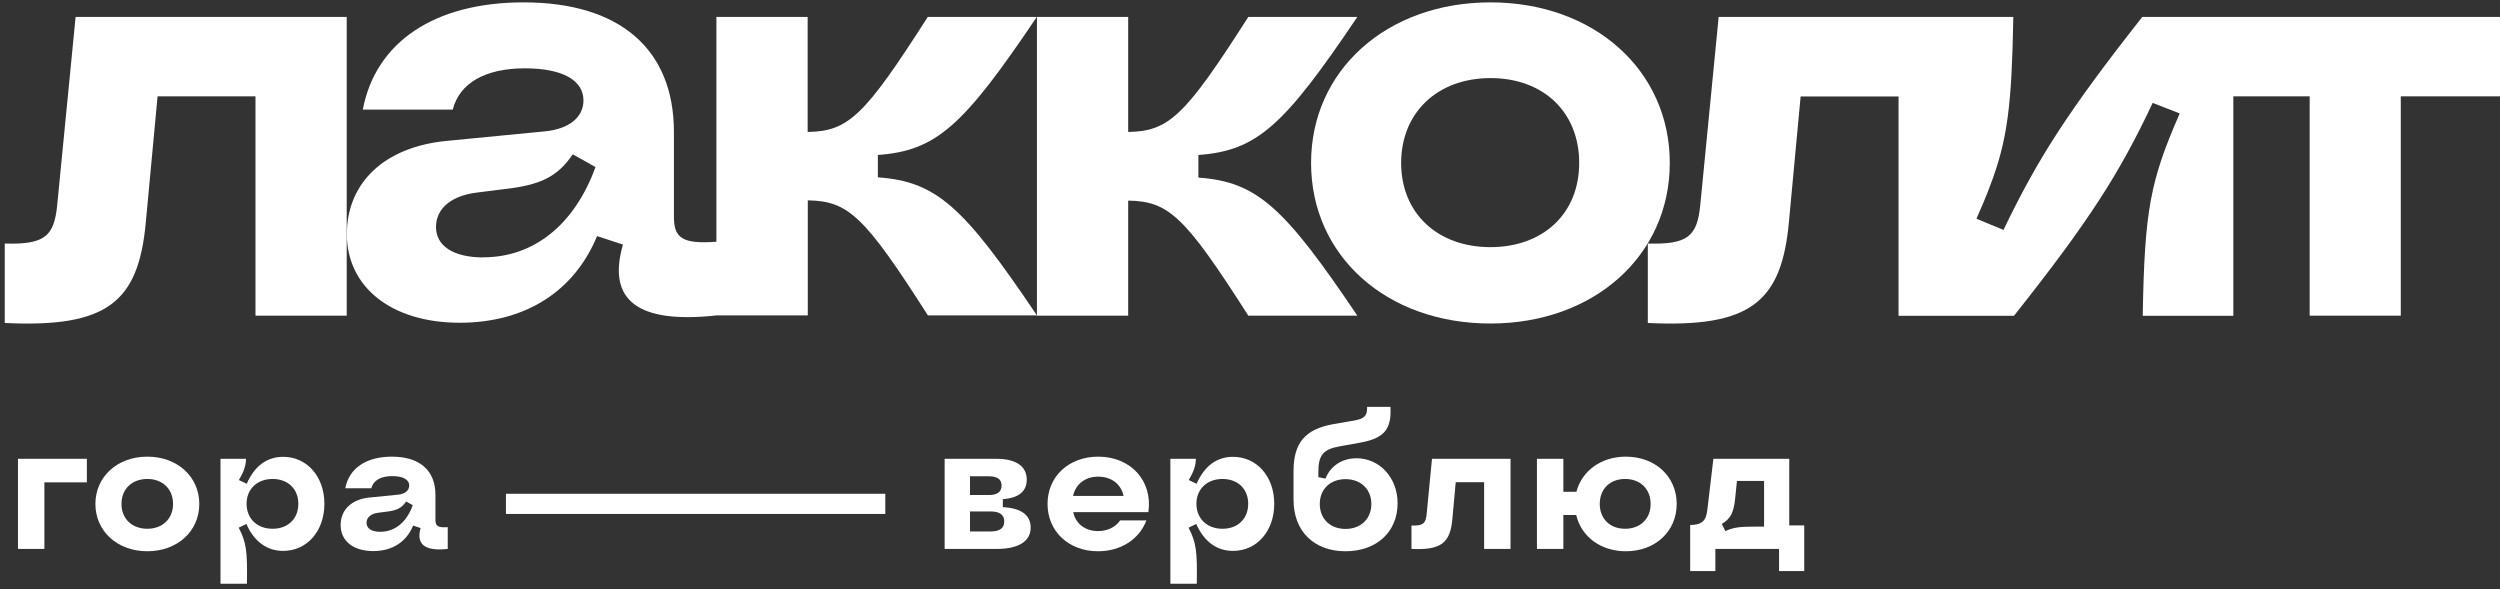
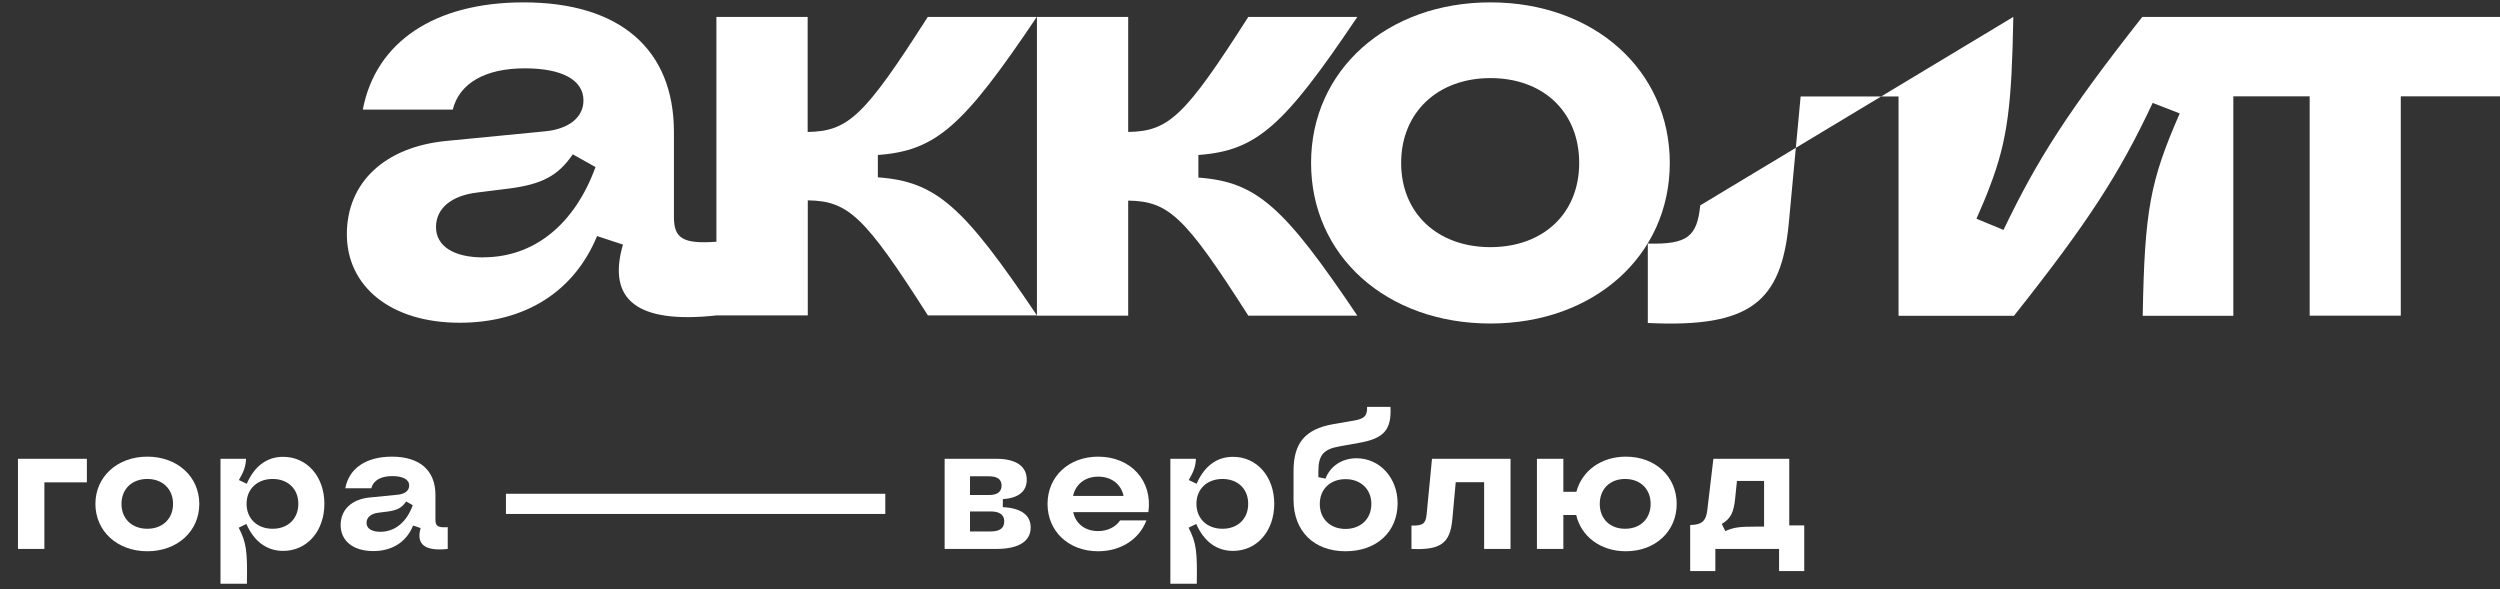
<svg xmlns="http://www.w3.org/2000/svg" width="263" height="62" viewBox="0 0 263 62" fill="none">
  <rect x="0" y="0" width="263" height="62" fill="#333333" stroke="none" />
  <path d="M177.807 55.231C179.047 55.212 179.479 54.799 179.61 53.654L180.248 48.265H188.229V55.269H189.806V60.076H187.158V57.747H180.455V60.076H177.807V55.231ZM181.131 55.119L181.506 55.87C182.389 55.475 182.99 55.4 184.699 55.4H185.581V50.593H182.727L182.539 52.433C182.389 53.936 182.051 54.574 181.131 55.119Z" fill="white" />
  <path d="M171.037 57.992C168.37 57.992 166.342 56.433 165.817 54.18H164.465V57.748H161.686V48.265H164.465V51.739H165.835C166.418 49.542 168.427 48.04 171.037 48.04C174.154 48.04 176.388 50.143 176.388 53.016C176.388 55.889 174.154 57.992 171.037 57.992ZM170.962 55.626C172.558 55.626 173.647 54.574 173.647 53.016C173.647 51.438 172.558 50.387 170.962 50.387C169.366 50.387 168.295 51.438 168.295 53.016C168.295 54.574 169.366 55.626 170.962 55.626Z" fill="white" />
  <path d="M148.486 55.288C149.707 55.325 149.989 55.062 150.082 54.105L150.646 48.265H158.908V57.747H156.129V50.725H153.143L152.786 54.63C152.561 57.109 151.603 57.898 148.486 57.747V55.288Z" fill="white" />
  <path d="M141.545 57.992C138.221 57.992 136.08 55.87 136.08 52.584V49.561C136.08 46.594 137.301 45.148 140.249 44.622L142.427 44.247C143.516 44.059 143.854 43.758 143.817 42.801H146.277C146.408 45.223 145.563 46.124 143.047 46.575L140.963 46.95C139.198 47.251 138.691 47.889 138.691 49.636V50.199L139.442 50.349C139.949 49.035 141.169 48.209 142.709 48.209C145.15 48.209 147.028 50.274 147.028 52.941C147.028 55.945 144.831 57.992 141.545 57.992ZM141.545 55.644C143.16 55.644 144.267 54.574 144.267 53.016C144.267 51.476 143.16 50.406 141.545 50.406C139.949 50.406 138.841 51.457 138.841 53.016C138.841 54.593 139.949 55.644 141.545 55.644Z" fill="white" />
  <path d="M125.808 48.265C125.789 48.997 125.583 49.617 125.057 50.499L125.883 50.894C126.69 49.035 128.005 48.058 129.714 48.058C132.23 48.058 134.051 50.143 134.051 52.997C134.051 55.87 132.23 57.954 129.714 57.954C127.986 57.954 126.653 56.959 125.845 55.119L125.038 55.513C125.845 57.09 125.958 57.954 125.902 61.409H123.123V48.265H125.808ZM128.606 50.387C126.972 50.387 125.864 51.457 125.864 52.997C125.864 54.555 126.972 55.626 128.606 55.626C130.221 55.626 131.31 54.574 131.31 52.997C131.31 51.438 130.221 50.387 128.606 50.387Z" fill="white" />
  <path d="M115.515 57.992C112.417 57.992 110.201 55.889 110.201 53.016C110.201 50.124 112.436 48.04 115.534 48.04C118.97 48.04 121.28 50.593 120.81 53.879H112.905C113.149 55.081 114.144 55.87 115.515 55.87C116.51 55.87 117.355 55.457 117.843 54.743H120.604C119.853 56.733 117.919 57.992 115.515 57.992ZM112.886 52.171H118.2C117.937 50.931 116.923 50.143 115.534 50.143C114.144 50.143 113.149 50.95 112.886 52.171Z" fill="white" />
  <path d="M99.376 57.747V48.265H104.822C106.887 48.265 108.014 49.053 108.014 50.462C108.014 51.701 107.15 52.396 105.498 52.508V53.353C107.413 53.447 108.427 54.18 108.427 55.494C108.427 56.94 107.169 57.747 104.84 57.747H99.376ZM102.043 55.907H104.239C105.16 55.907 105.648 55.569 105.648 54.856C105.648 54.161 105.16 53.804 104.239 53.804H102.043V55.907ZM102.043 52.077H104.033C104.915 52.077 105.366 51.739 105.366 51.081C105.366 50.424 104.915 50.105 104.033 50.105H102.043V52.077Z" fill="white" />
  <path fill-rule="evenodd" clip-rule="evenodd" d="M53.225 51.945V54.067H58.866H59.291H64.507H64.931H70.147H70.572H75.787H76.212H81.428H81.853H87.069H87.493H93.133V51.945H87.493H87.069H81.853H81.428H76.212H75.787H70.572H70.147H64.931H64.507H59.291H58.866H53.225Z" fill="white" />
  <path d="M39.272 57.973C37.169 57.973 35.836 56.921 35.836 55.231C35.836 53.617 37 52.527 38.859 52.34L41.883 52.039C42.596 51.964 43.047 51.607 43.047 51.082C43.047 50.443 42.389 50.086 41.263 50.086C40.061 50.086 39.272 50.537 39.066 51.363H36.324C36.719 49.26 38.521 48.04 41.225 48.04C44.154 48.04 45.807 49.486 45.807 52.058V54.687C45.807 55.344 46.07 55.532 47.102 55.457V57.748C44.699 58.01 43.76 57.278 44.248 55.551L43.46 55.288C42.765 56.996 41.282 57.973 39.272 57.973ZM40.005 55.945C41.544 55.945 42.784 54.931 43.422 53.147L42.727 52.753C42.277 53.429 41.77 53.673 40.85 53.804L39.817 53.936C39.028 54.03 38.559 54.424 38.559 55.006C38.559 55.588 39.085 55.945 40.005 55.945Z" fill="white" />
  <path d="M25.882 48.265C25.864 48.997 25.657 49.617 25.131 50.499L25.957 50.894C26.765 49.035 28.079 48.058 29.788 48.058C32.304 48.058 34.126 50.143 34.126 52.997C34.126 55.87 32.304 57.954 29.788 57.954C28.061 57.954 26.727 56.959 25.92 55.119L25.113 55.513C25.92 57.09 26.033 57.954 25.976 61.409H23.197V48.265H25.882ZM28.68 50.387C27.047 50.387 25.939 51.457 25.939 52.997C25.939 54.555 27.047 55.626 28.68 55.626C30.295 55.626 31.384 54.574 31.384 52.997C31.384 51.438 30.295 50.387 28.68 50.387Z" fill="white" />
  <path d="M15.501 57.992C12.328 57.992 10.037 55.87 10.037 53.016C10.037 50.143 12.347 48.04 15.501 48.04C18.656 48.04 20.966 50.143 20.966 53.016C20.966 55.889 18.656 57.992 15.501 57.992ZM15.501 55.626C17.098 55.626 18.205 54.574 18.205 53.016C18.205 51.438 17.098 50.387 15.501 50.387C13.887 50.387 12.779 51.438 12.779 53.016C12.779 54.574 13.887 55.626 15.501 55.626Z" fill="white" />
  <path d="M1.89 57.747V48.265H9.138V50.743H4.669V57.747H1.89Z" fill="white" />
  <path d="M156.793 0.25C145.901 0.25 137.925 7.391 137.925 17.141C137.925 26.892 145.833 34.033 156.793 34.033C167.685 34.033 175.661 26.892 175.661 17.141C175.661 7.391 167.685 0.25 156.793 0.25ZM156.793 25.999C151.223 25.999 147.4 22.429 147.4 17.141C147.4 11.853 151.223 8.215 156.793 8.215C162.363 8.215 166.131 11.786 166.131 17.141C166.131 22.497 162.308 25.999 156.793 25.999Z" fill="white" />
-   <path d="M6.015 21.604C5.685 24.85 4.722 25.742 0.5 25.621V33.978C11.254 34.492 14.568 31.815 15.338 23.403L16.576 10.136H26.877V33.208H36.475V1.778H7.954L6.015 21.604Z" fill="white" />
-   <path d="M225.36 1.792C217.577 11.678 214.345 16.722 210.769 24.187L207.923 23.011C208.459 21.78 208.94 20.684 209.326 19.63C211.223 14.693 211.636 10.974 211.801 1.778H180.804L178.865 21.604C178.535 24.85 177.558 25.742 173.35 25.621V33.978C184.104 34.492 187.405 31.815 188.189 23.403L189.426 10.149H199.727V33.221H211.87C219.708 23.335 222.954 18.291 226.461 10.826L229.307 11.934C226.199 19.035 225.608 22.091 225.415 33.221H234.946V10.136H242.977V33.208H252.562V10.136H263V1.778H225.347L225.36 1.792Z" fill="white" />
+   <path d="M225.36 1.792C217.577 11.678 214.345 16.722 210.769 24.187L207.923 23.011C208.459 21.78 208.94 20.684 209.326 19.63C211.223 14.693 211.636 10.974 211.801 1.778L178.865 21.604C178.535 24.85 177.558 25.742 173.35 25.621V33.978C184.104 34.492 187.405 31.815 188.189 23.403L189.426 10.149H199.727V33.221H211.87C219.708 23.335 222.954 18.291 226.461 10.826L229.307 11.934C226.199 19.035 225.608 22.091 225.415 33.221H234.946V10.136H242.977V33.208H252.562V10.136H263V1.778H225.347L225.36 1.792Z" fill="white" />
  <path d="M92.35 18.683V16.303C98.511 15.857 101.358 13.246 109.073 1.778H97.603C90.934 12.219 89.242 13.814 84.965 13.882V1.778H75.366V25.431C71.804 25.688 70.897 25.053 70.897 22.821V13.896C70.897 5.159 65.19 0.25 55.082 0.25C45.744 0.25 39.528 4.388 38.167 11.529H47.628C48.343 8.729 51.066 7.188 55.219 7.188C59.111 7.188 61.38 8.405 61.38 10.569C61.38 12.354 59.826 13.571 57.365 13.814L46.927 14.829C40.505 15.464 36.489 19.17 36.489 24.647C36.489 30.124 41.096 33.952 48.357 33.952C55.288 33.952 60.418 30.638 62.811 24.836L65.534 25.729C63.842 31.598 67.088 34.087 75.38 33.181H84.979V21.077C89.256 21.144 90.947 22.74 97.617 33.181H109.086C101.371 21.726 98.525 19.102 92.364 18.656L92.35 18.683ZM50.86 27.081C47.683 27.081 45.868 25.864 45.868 23.89C45.868 21.915 47.491 20.576 50.214 20.252L53.776 19.805C56.952 19.359 58.699 18.534 60.253 16.235L62.646 17.574C60.445 23.633 56.168 27.068 50.846 27.068L50.86 27.081Z" fill="white" />
  <path d="M126.07 18.683V16.303C132.231 15.857 135.078 13.246 142.793 1.778H131.323C124.654 12.219 122.962 13.814 118.685 13.882V1.778H109.086V33.208H118.685V21.104C122.962 21.171 124.654 22.767 131.323 33.208H142.793C135.078 21.753 132.231 19.129 126.07 18.683Z" fill="white" />
</svg>